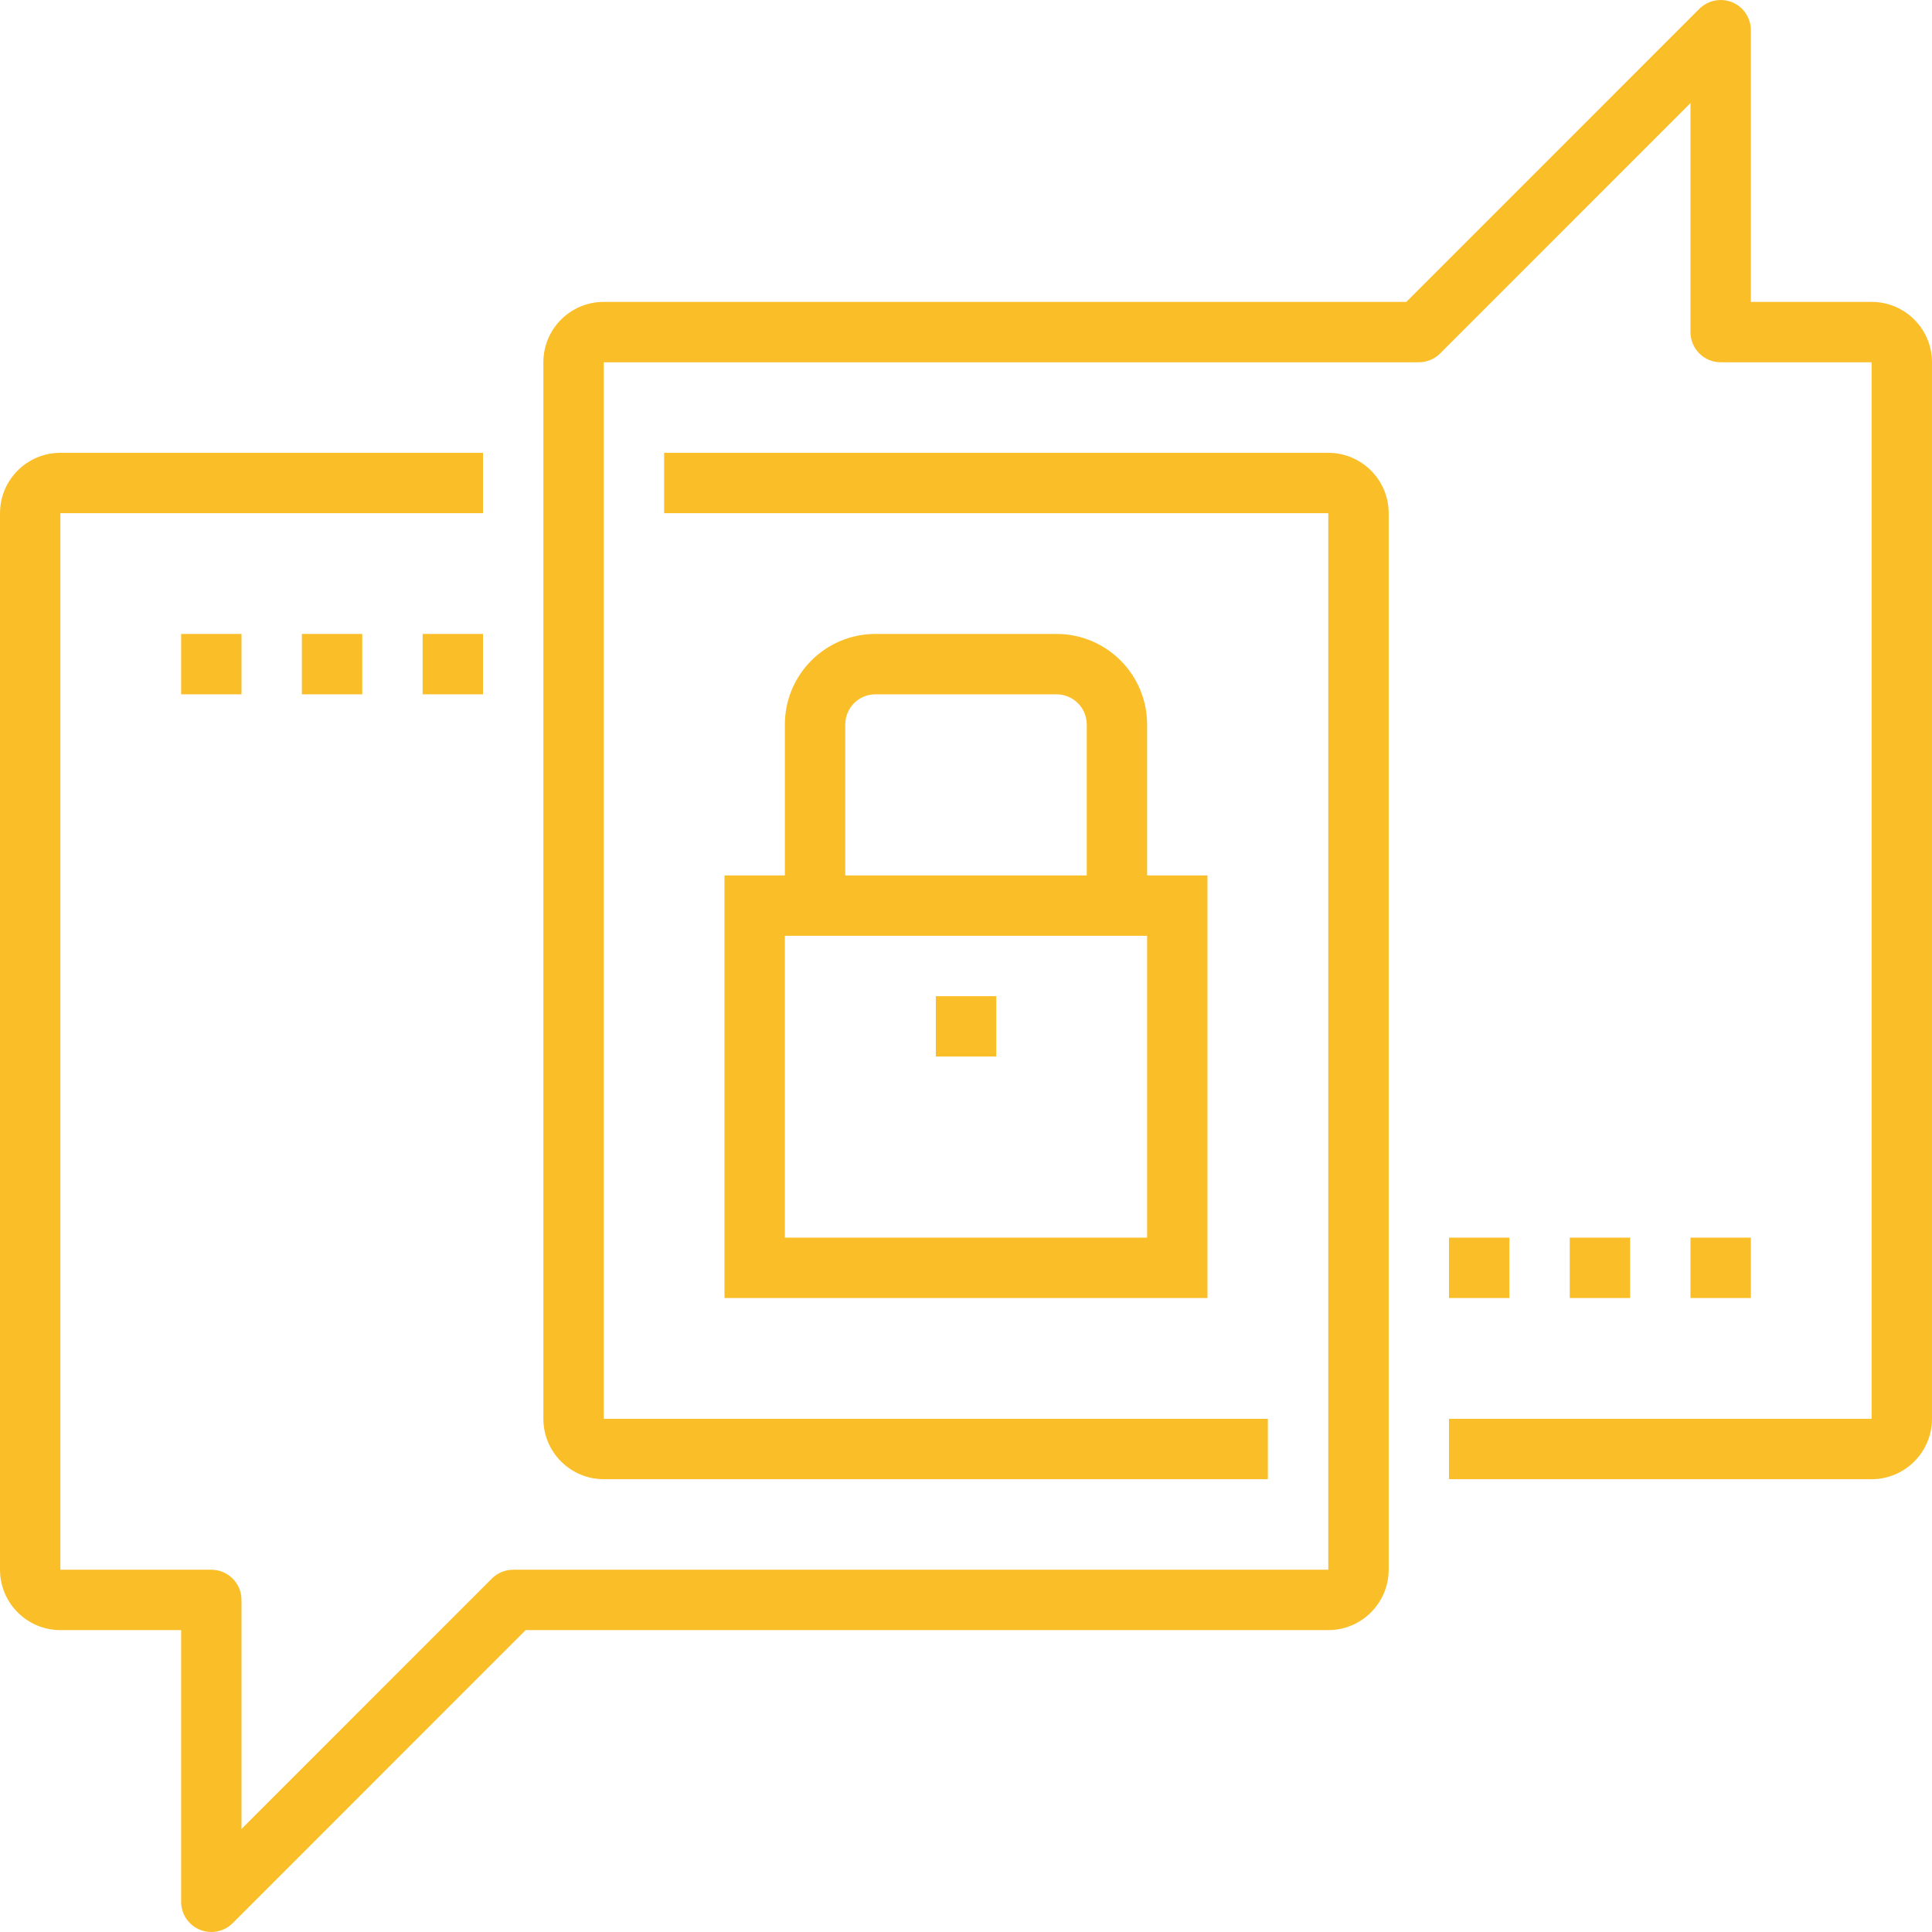
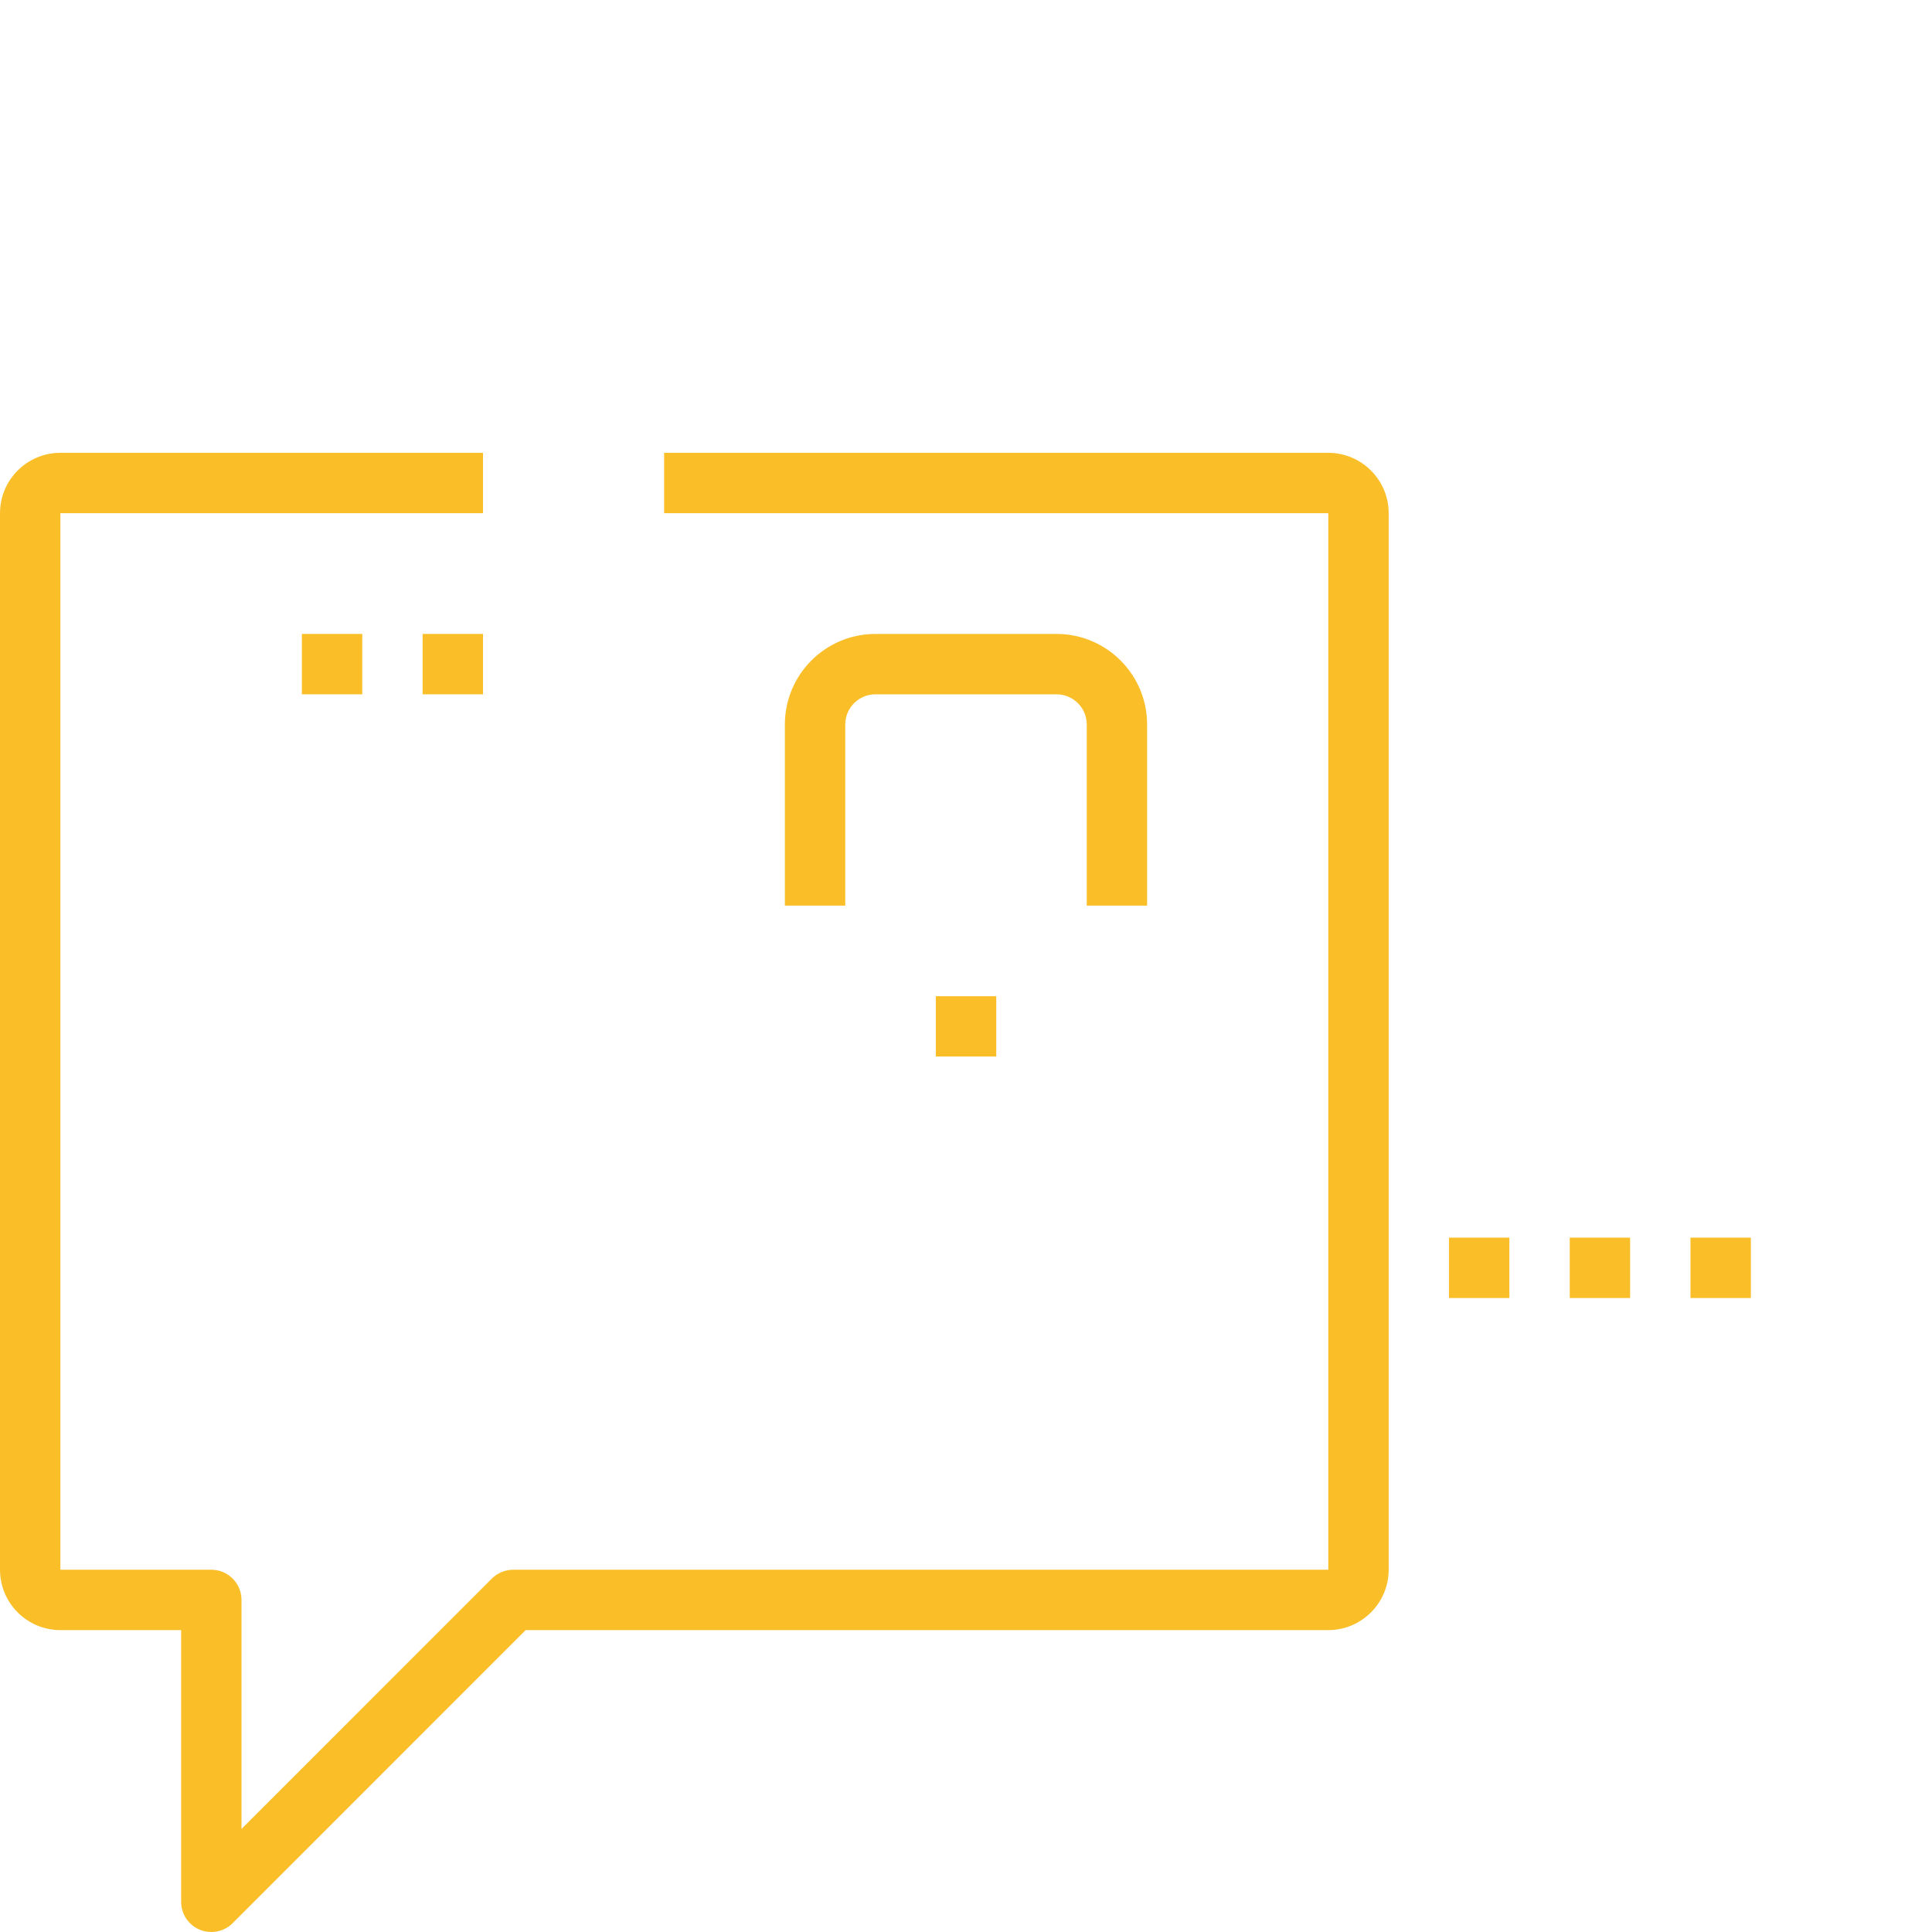
<svg xmlns="http://www.w3.org/2000/svg" version="1.1" id="Ebene_1" x="0px" y="0px" width="128px" height="128px" viewBox="0 0 128 128" enable-background="new 0 0 128 128" xml:space="preserve">
  <g>
-     <path fill="#FABE28" d="M52,81.997h23.999V62H52V81.997z M79.999,85.997H48V58h31.999V85.997z" />
    <path fill="#FABE28" d="M75.999,60H72V48c0-1.104-0.896-2-2.004-2H58c-1.104,0-2,0.896-2,2v12h-4V48c0-3.312,2.69-6,6-6h11.996   c3.312,0,6.003,2.688,6.003,6V60z" />
    <rect x="62" y="66.001" fill="#FABE28" width="4.003" height="3.996" />
    <path fill="#FABE28" d="M14,127.999c-0.26,0-0.521-0.049-0.764-0.151c-0.75-0.31-1.235-1.037-1.235-1.851v-17.998h-8   c-2.209,0-4-1.795-4-4V34.001c0-2.209,1.791-4,4-4H32v4H4.001v69.998H14c1.104,0,2,0.896,2,1.998v15.176l16.583-16.586   c0.379-0.379,0.89-0.588,1.417-0.588h54.003V34.001H44v-4h44.003c2.201,0,4,1.791,4,4v69.998c0,2.205-1.799,4-4,4H34.826   l-19.409,19.414C15.031,127.798,14.521,127.999,14,127.999" />
-     <path fill="#FABE28" d="M123.999,98.001h-28v-4h28v-70h-10.004c-1.101,0-1.996-0.896-1.996-2V6.829L95.412,23.417   c-0.371,0.372-0.883,0.584-1.416,0.584H40v70h43.999v4H40c-2.205,0-4-1.797-4-4v-70c0-2.209,1.795-4,4-4h53.173l19.413-19.415   c0.573-0.573,1.434-0.74,2.182-0.434c0.746,0.309,1.231,1.042,1.231,1.849v18h8c2.205,0,4,1.791,4,4v70   C127.999,96.204,126.204,98.001,123.999,98.001" />
-     <rect x="12.001" y="42" fill="#FABE28" width="3.999" height="4" />
    <rect x="20" y="42" fill="#FABE28" width="4" height="4" />
    <rect x="28" y="42" fill="#FABE28" width="4" height="4" />
    <rect x="95.999" y="81.997" fill="#FABE28" width="4" height="4" />
    <rect x="103.999" y="81.997" fill="#FABE28" width="4" height="4" />
    <rect x="111.999" y="81.997" fill="#FABE28" width="4" height="4" />
  </g>
</svg>